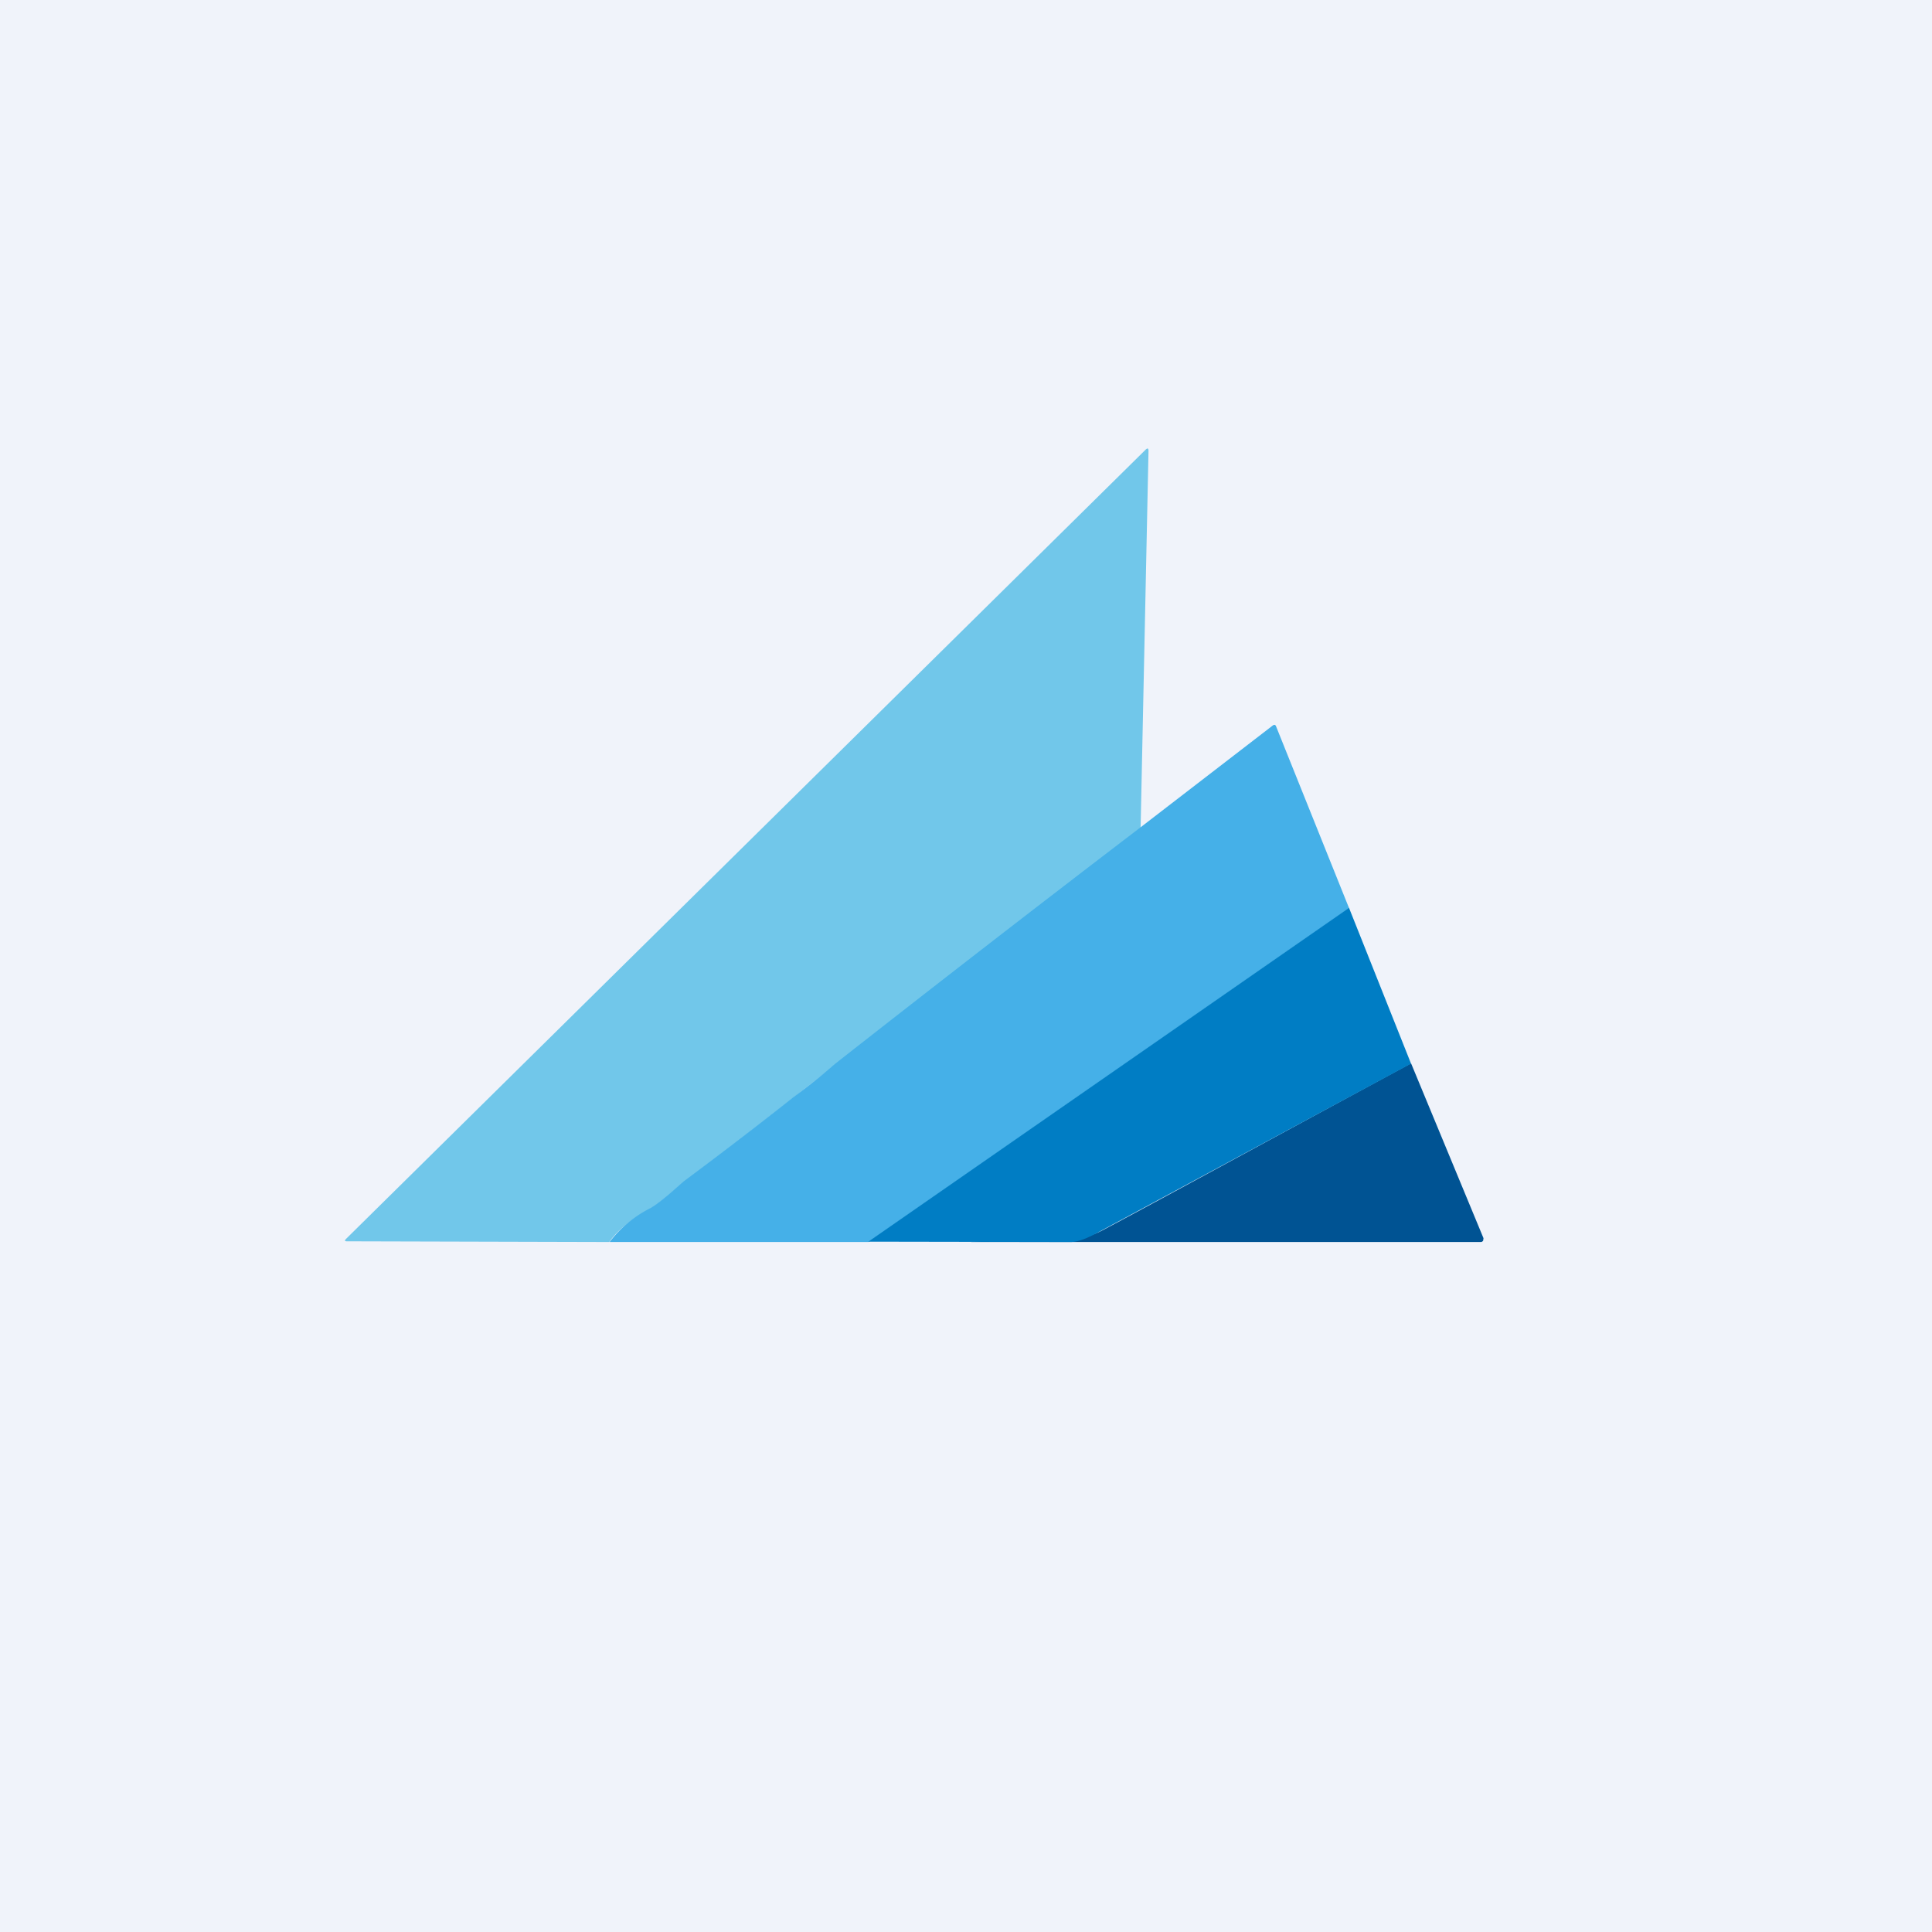
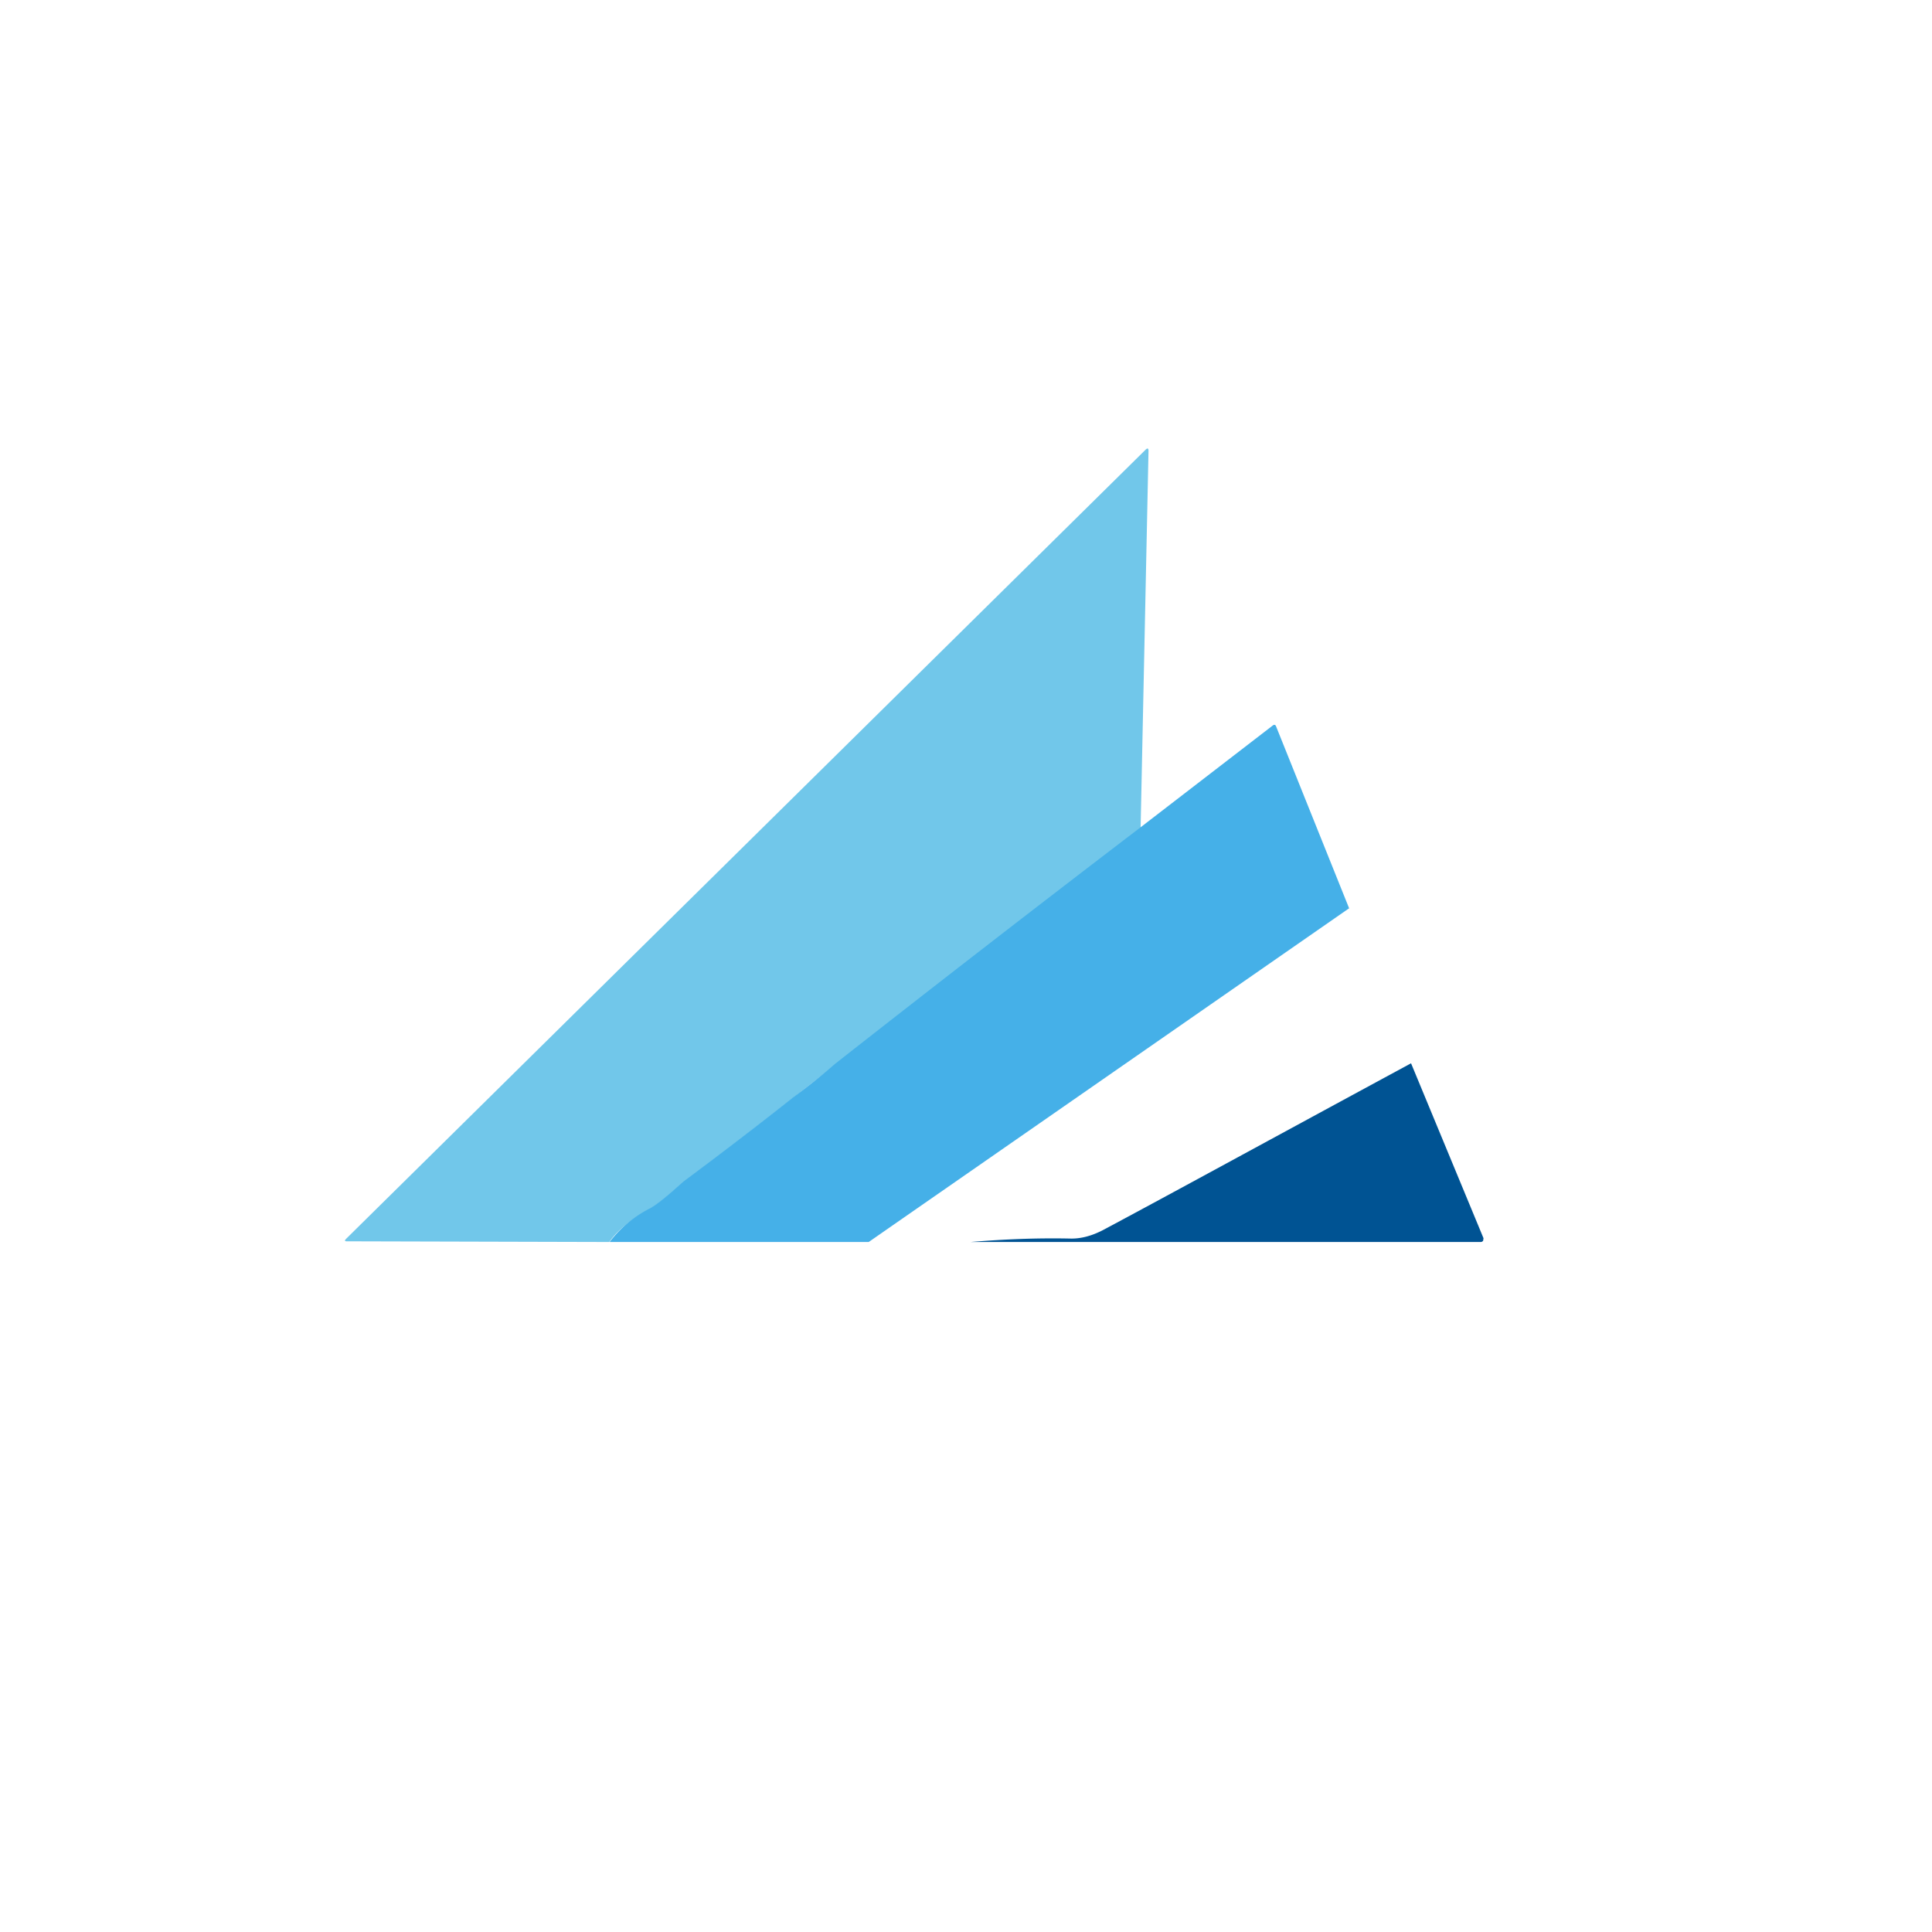
<svg xmlns="http://www.w3.org/2000/svg" width="56" height="56" viewBox="0 0 56 56">
-   <path fill="#F0F3FA" d="M0 0h56v56H0z" />
  <path d="M33.06 24.05a824.11 824.11 0 0 0-10.45 8.07c-.93.73-1.85 1.44-2.79 2.14l-.41.35c-.25.21-.44.36-.59.44-.54.3-.93.62-1.16.95l-7.61-.02c-.06 0-.06-.02-.03-.06L33.2 13.04c.06-.06.09-.05.09.03l-.23 10.98Z" fill="#71C7EA" />
  <path d="M39.1 26.33 25.18 36h-7.51a3.4 3.4 0 0 1 1.16-.97c.15-.08.34-.23.59-.44l.4-.35A133.4 133.4 0 0 0 23 31.8a18.1 18.1 0 0 0 1.2-.96 825.76 825.76 0 0 1 8.86-6.86l3.83-2.95c.04-.03.08-.03.1.03l2.12 5.28Z" fill="#45B0E8" />
  <path d="m40.9 30.82 2.1 5.07-.01.07a.08.08 0 0 1-.07.04H28.13c.96-.08 1.92-.12 2.88-.1.3.01.62-.07.95-.24 1.82-.97 4.8-2.6 8.94-4.84Z" fill="#005393" />
-   <path d="m39.1 26.31 1.8 4.52-8.94 4.82c-.33.18-.66.36-.96.35l-5.83-.01 13.94-9.68Z" fill="#007DC4" />
</svg>